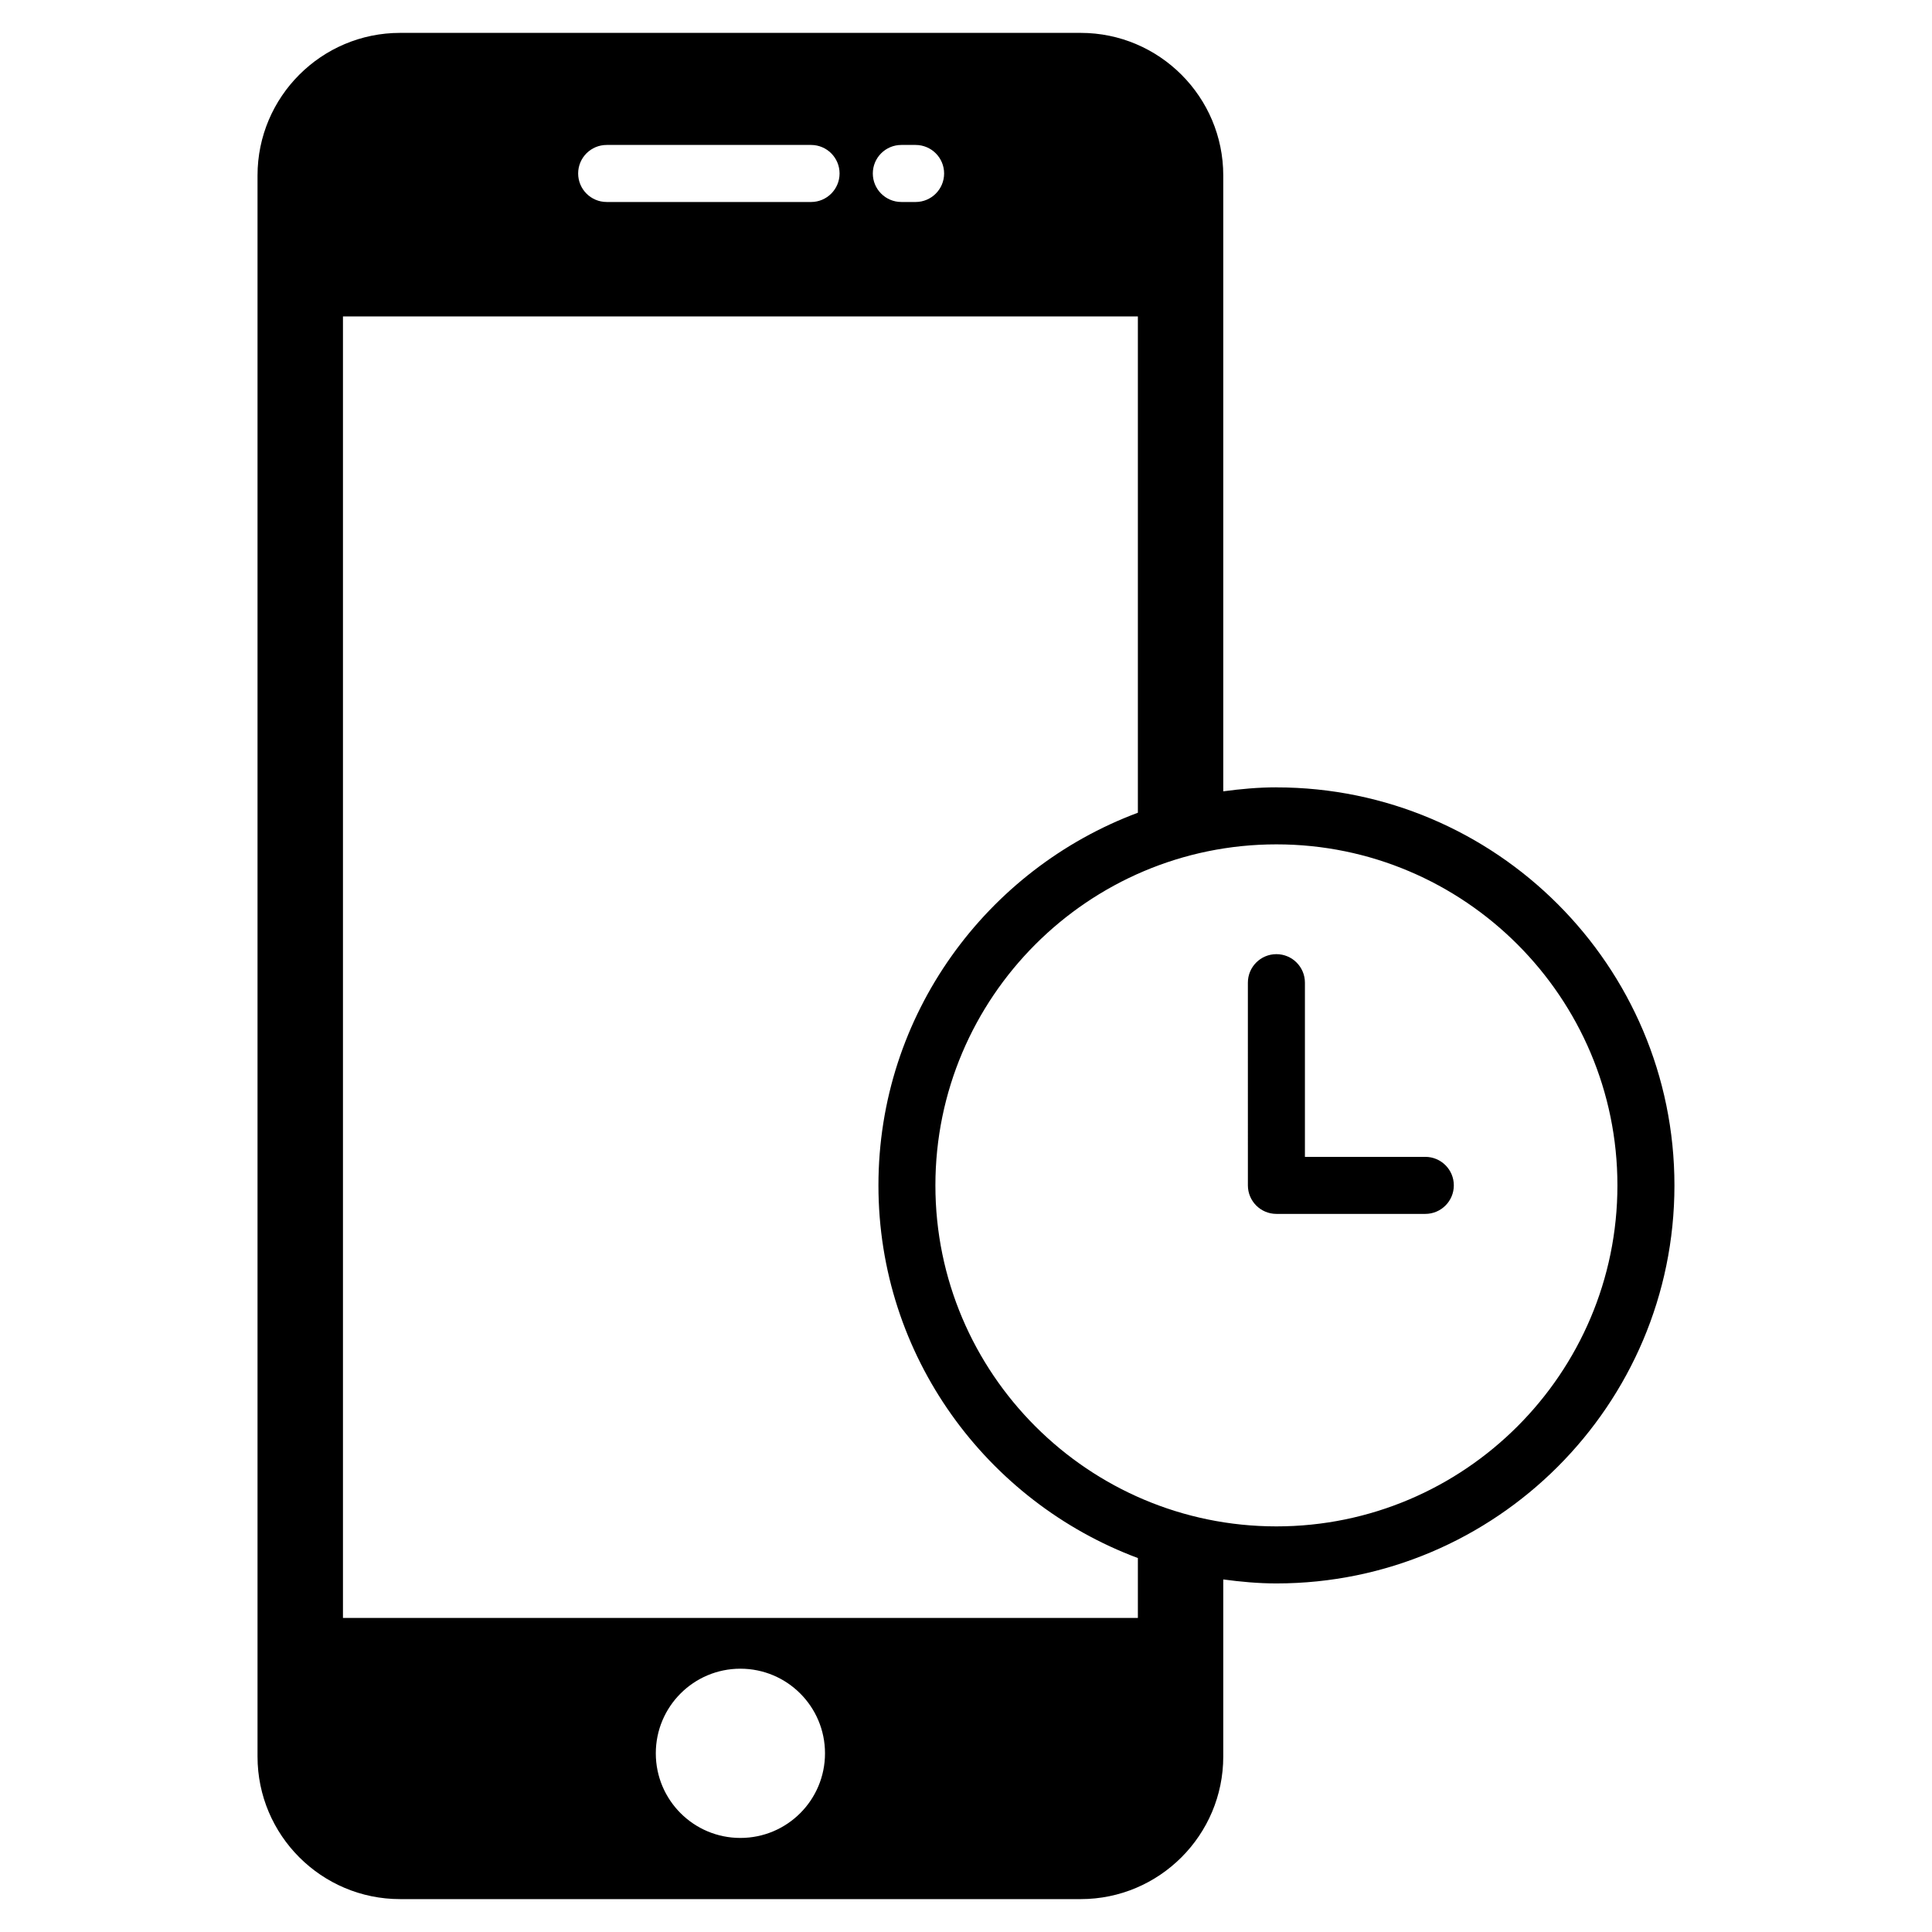
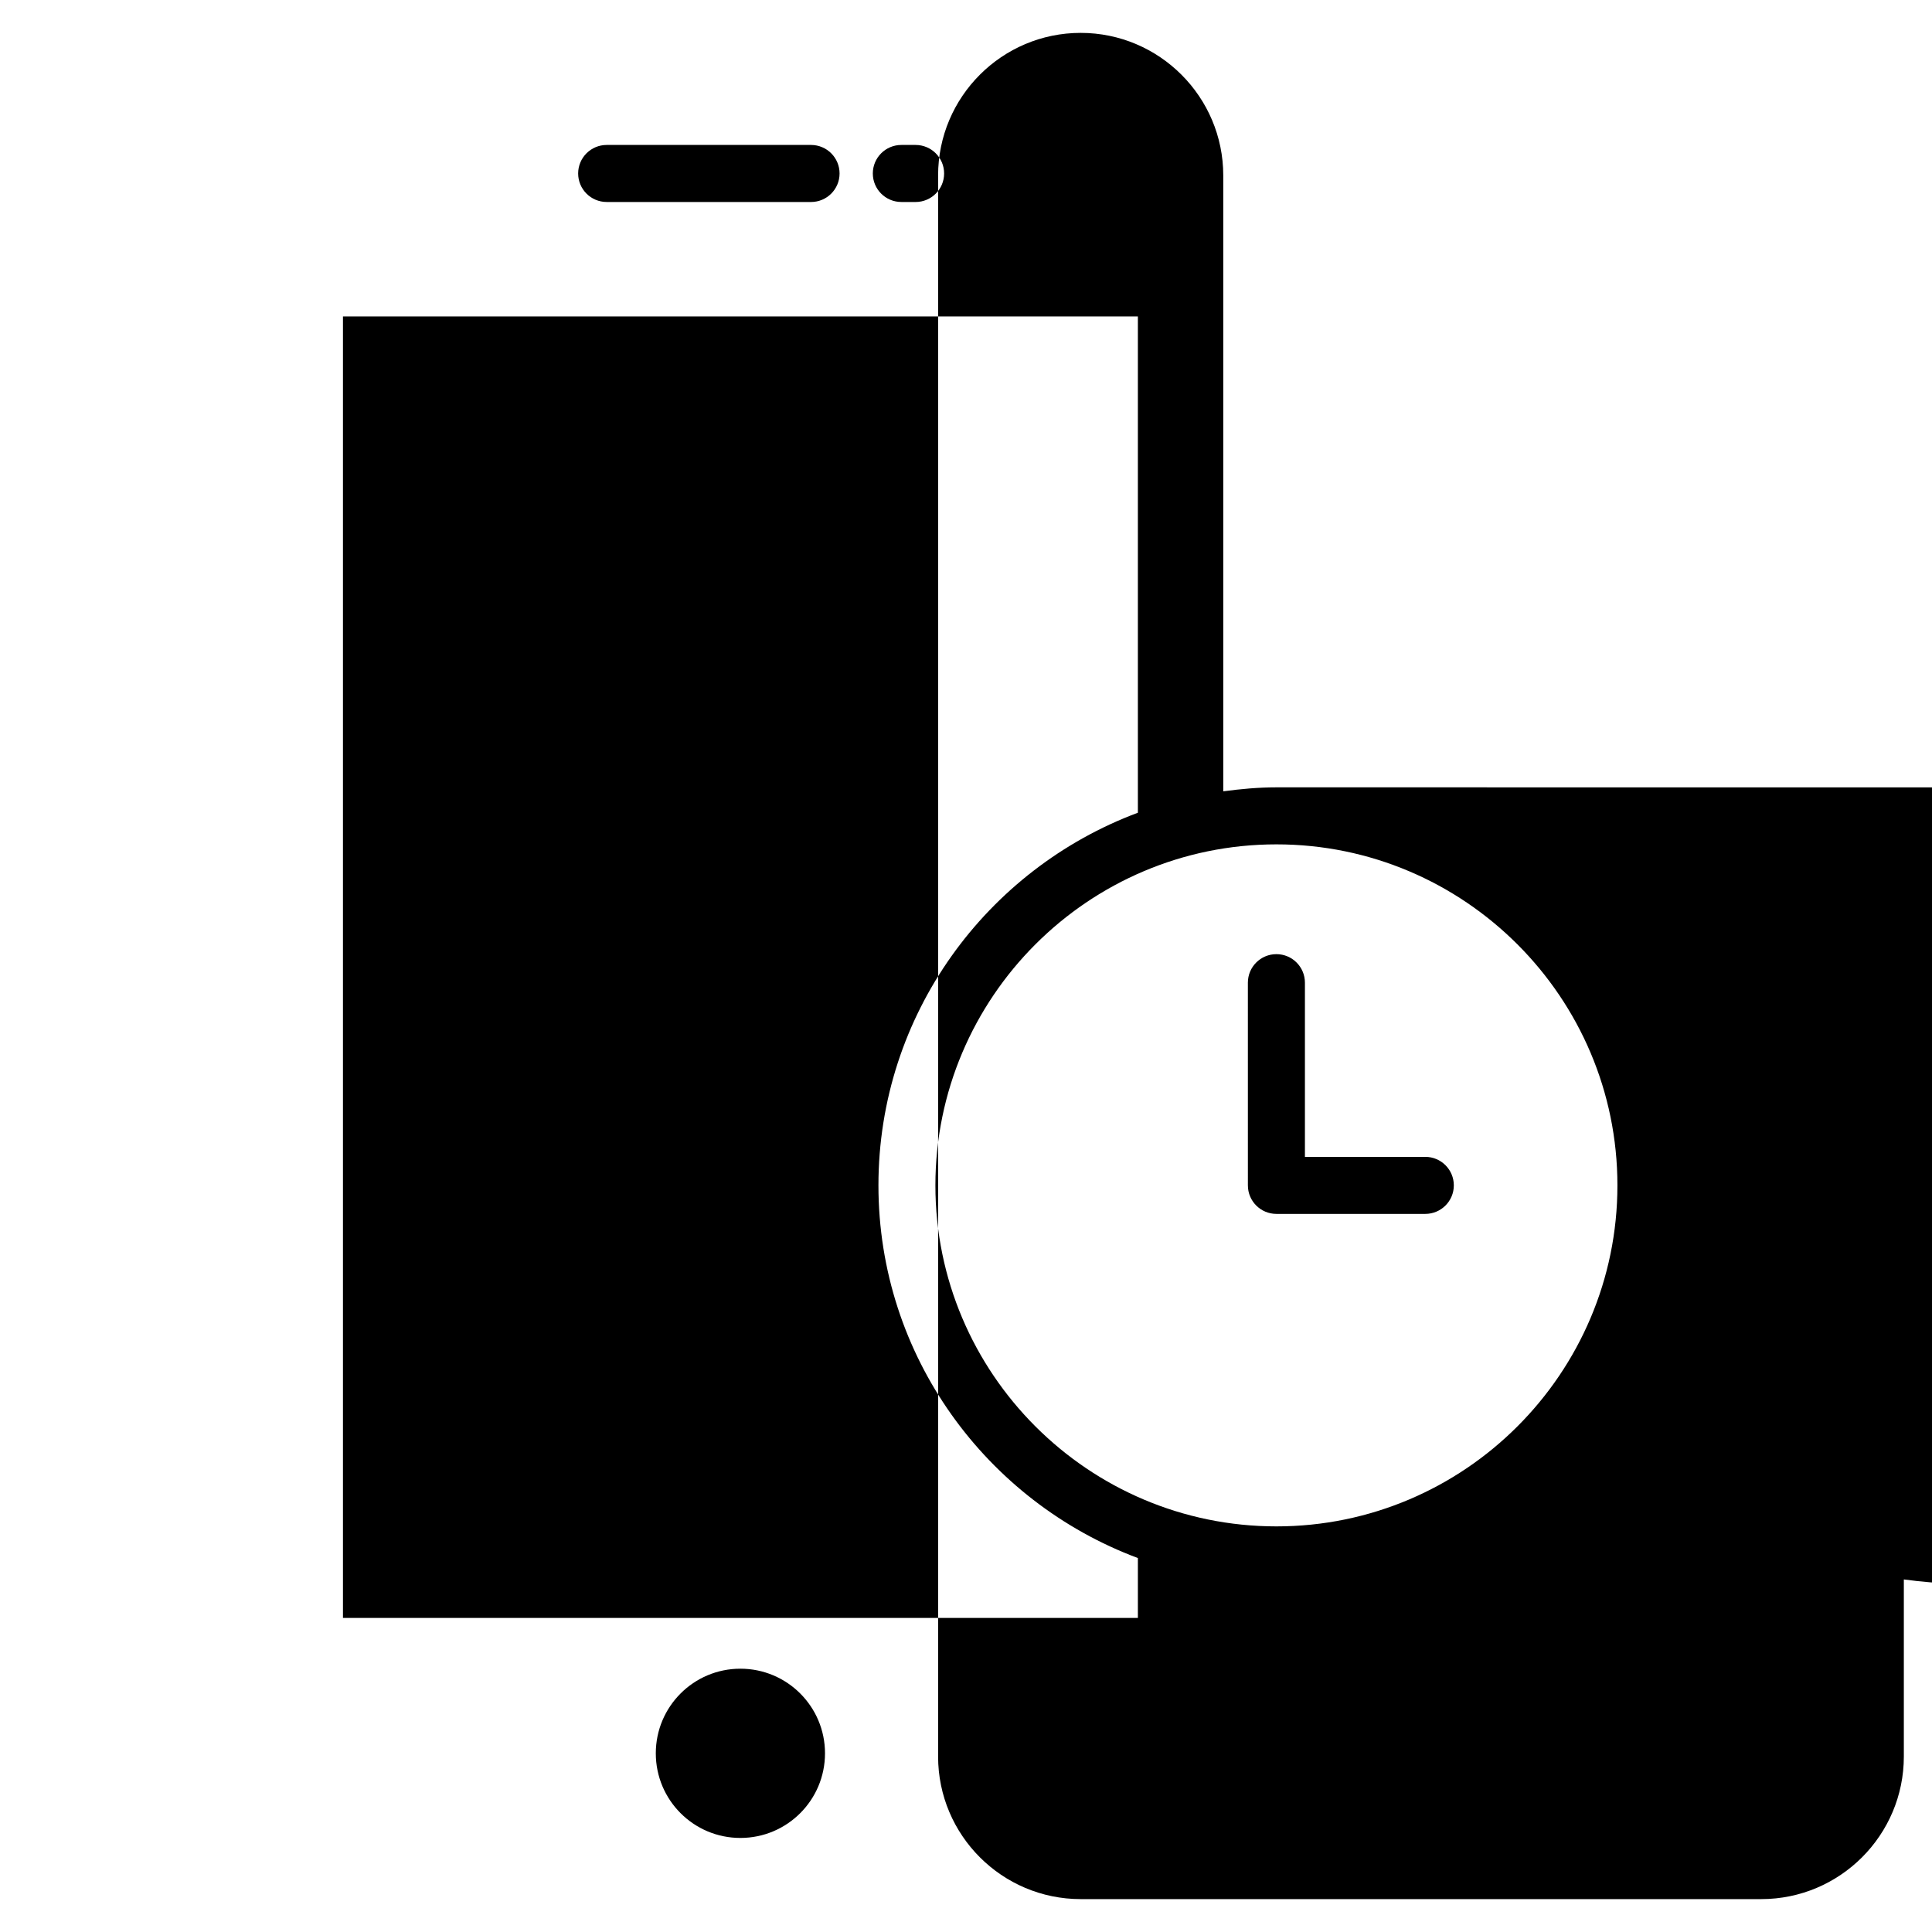
<svg xmlns="http://www.w3.org/2000/svg" fill="#000000" width="800px" height="800px" version="1.1" viewBox="144 144 512 512">
-   <path d="m521.72 450.58h-31.902v-46.16c0-4.172-3.379-7.559-7.559-7.559-4.176 0-7.559 3.387-7.559 7.559l0.004 53.715c0 4.172 3.379 7.559 7.559 7.559h39.457c4.176 0 7.559-3.387 7.559-7.559s-3.379-7.555-7.559-7.555zm-39.457-97.926c-4.785 0-9.465 0.434-14.086 1.055v-163.21c0-20.836-16.953-37.785-37.785-37.785h-180.36c-20.844 0-37.785 16.949-37.785 37.785v419c0 20.844 16.941 37.785 37.785 37.785h180.36c20.832 0 37.785-16.941 37.785-37.785v-46.93c4.621 0.621 9.301 1.055 14.086 1.055 58.16 0 105.48-47.316 105.48-105.48s-47.324-105.48-105.48-105.48zm-99.398-170.24h3.777c4.172 0 7.559 3.379 7.559 7.559 0 4.176-3.387 7.559-7.559 7.559l-3.777-0.004c-4.172 0-7.559-3.379-7.559-7.559 0.004-4.176 3.383-7.555 7.559-7.555zm-78.09 0h54.16c4.172 0 7.559 3.379 7.559 7.559 0 4.176-3.387 7.559-7.559 7.559l-54.16-0.004c-4.172 0-7.559-3.379-7.559-7.559 0.004-4.176 3.383-7.555 7.559-7.555zm35.434 448.66c-12.379 0-22.414-10.035-22.414-22.426 0-12.383 10.035-22.426 22.414-22.426 12.391 0 22.426 10.039 22.426 22.426 0 12.391-10.035 22.426-22.426 22.426zm105.33-58.301h-210.65v-344.92h210.66v131.53c-40.082 14.957-68.754 53.52-68.754 98.758s28.672 83.793 68.754 98.758v15.871zm36.727-24.266c-49.832 0-90.375-40.535-90.375-90.367s40.543-90.375 90.375-90.375c49.828 0 90.367 40.543 90.367 90.375 0 49.828-40.539 90.367-90.367 90.367z" />
+   <path d="m521.72 450.58h-31.902v-46.16c0-4.172-3.379-7.559-7.559-7.559-4.176 0-7.559 3.387-7.559 7.559l0.004 53.715c0 4.172 3.379 7.559 7.559 7.559h39.457c4.176 0 7.559-3.387 7.559-7.559s-3.379-7.555-7.559-7.555zm-39.457-97.926c-4.785 0-9.465 0.434-14.086 1.055v-163.21c0-20.836-16.953-37.785-37.785-37.785c-20.844 0-37.785 16.949-37.785 37.785v419c0 20.844 16.941 37.785 37.785 37.785h180.36c20.832 0 37.785-16.941 37.785-37.785v-46.93c4.621 0.621 9.301 1.055 14.086 1.055 58.16 0 105.48-47.316 105.48-105.48s-47.324-105.48-105.48-105.48zm-99.398-170.24h3.777c4.172 0 7.559 3.379 7.559 7.559 0 4.176-3.387 7.559-7.559 7.559l-3.777-0.004c-4.172 0-7.559-3.379-7.559-7.559 0.004-4.176 3.383-7.555 7.559-7.555zm-78.09 0h54.16c4.172 0 7.559 3.379 7.559 7.559 0 4.176-3.387 7.559-7.559 7.559l-54.16-0.004c-4.172 0-7.559-3.379-7.559-7.559 0.004-4.176 3.383-7.555 7.559-7.555zm35.434 448.66c-12.379 0-22.414-10.035-22.414-22.426 0-12.383 10.035-22.426 22.414-22.426 12.391 0 22.426 10.039 22.426 22.426 0 12.391-10.035 22.426-22.426 22.426zm105.33-58.301h-210.65v-344.92h210.66v131.53c-40.082 14.957-68.754 53.52-68.754 98.758s28.672 83.793 68.754 98.758v15.871zm36.727-24.266c-49.832 0-90.375-40.535-90.375-90.367s40.543-90.375 90.375-90.375c49.828 0 90.367 40.543 90.367 90.375 0 49.828-40.539 90.367-90.367 90.367z" />
</svg>